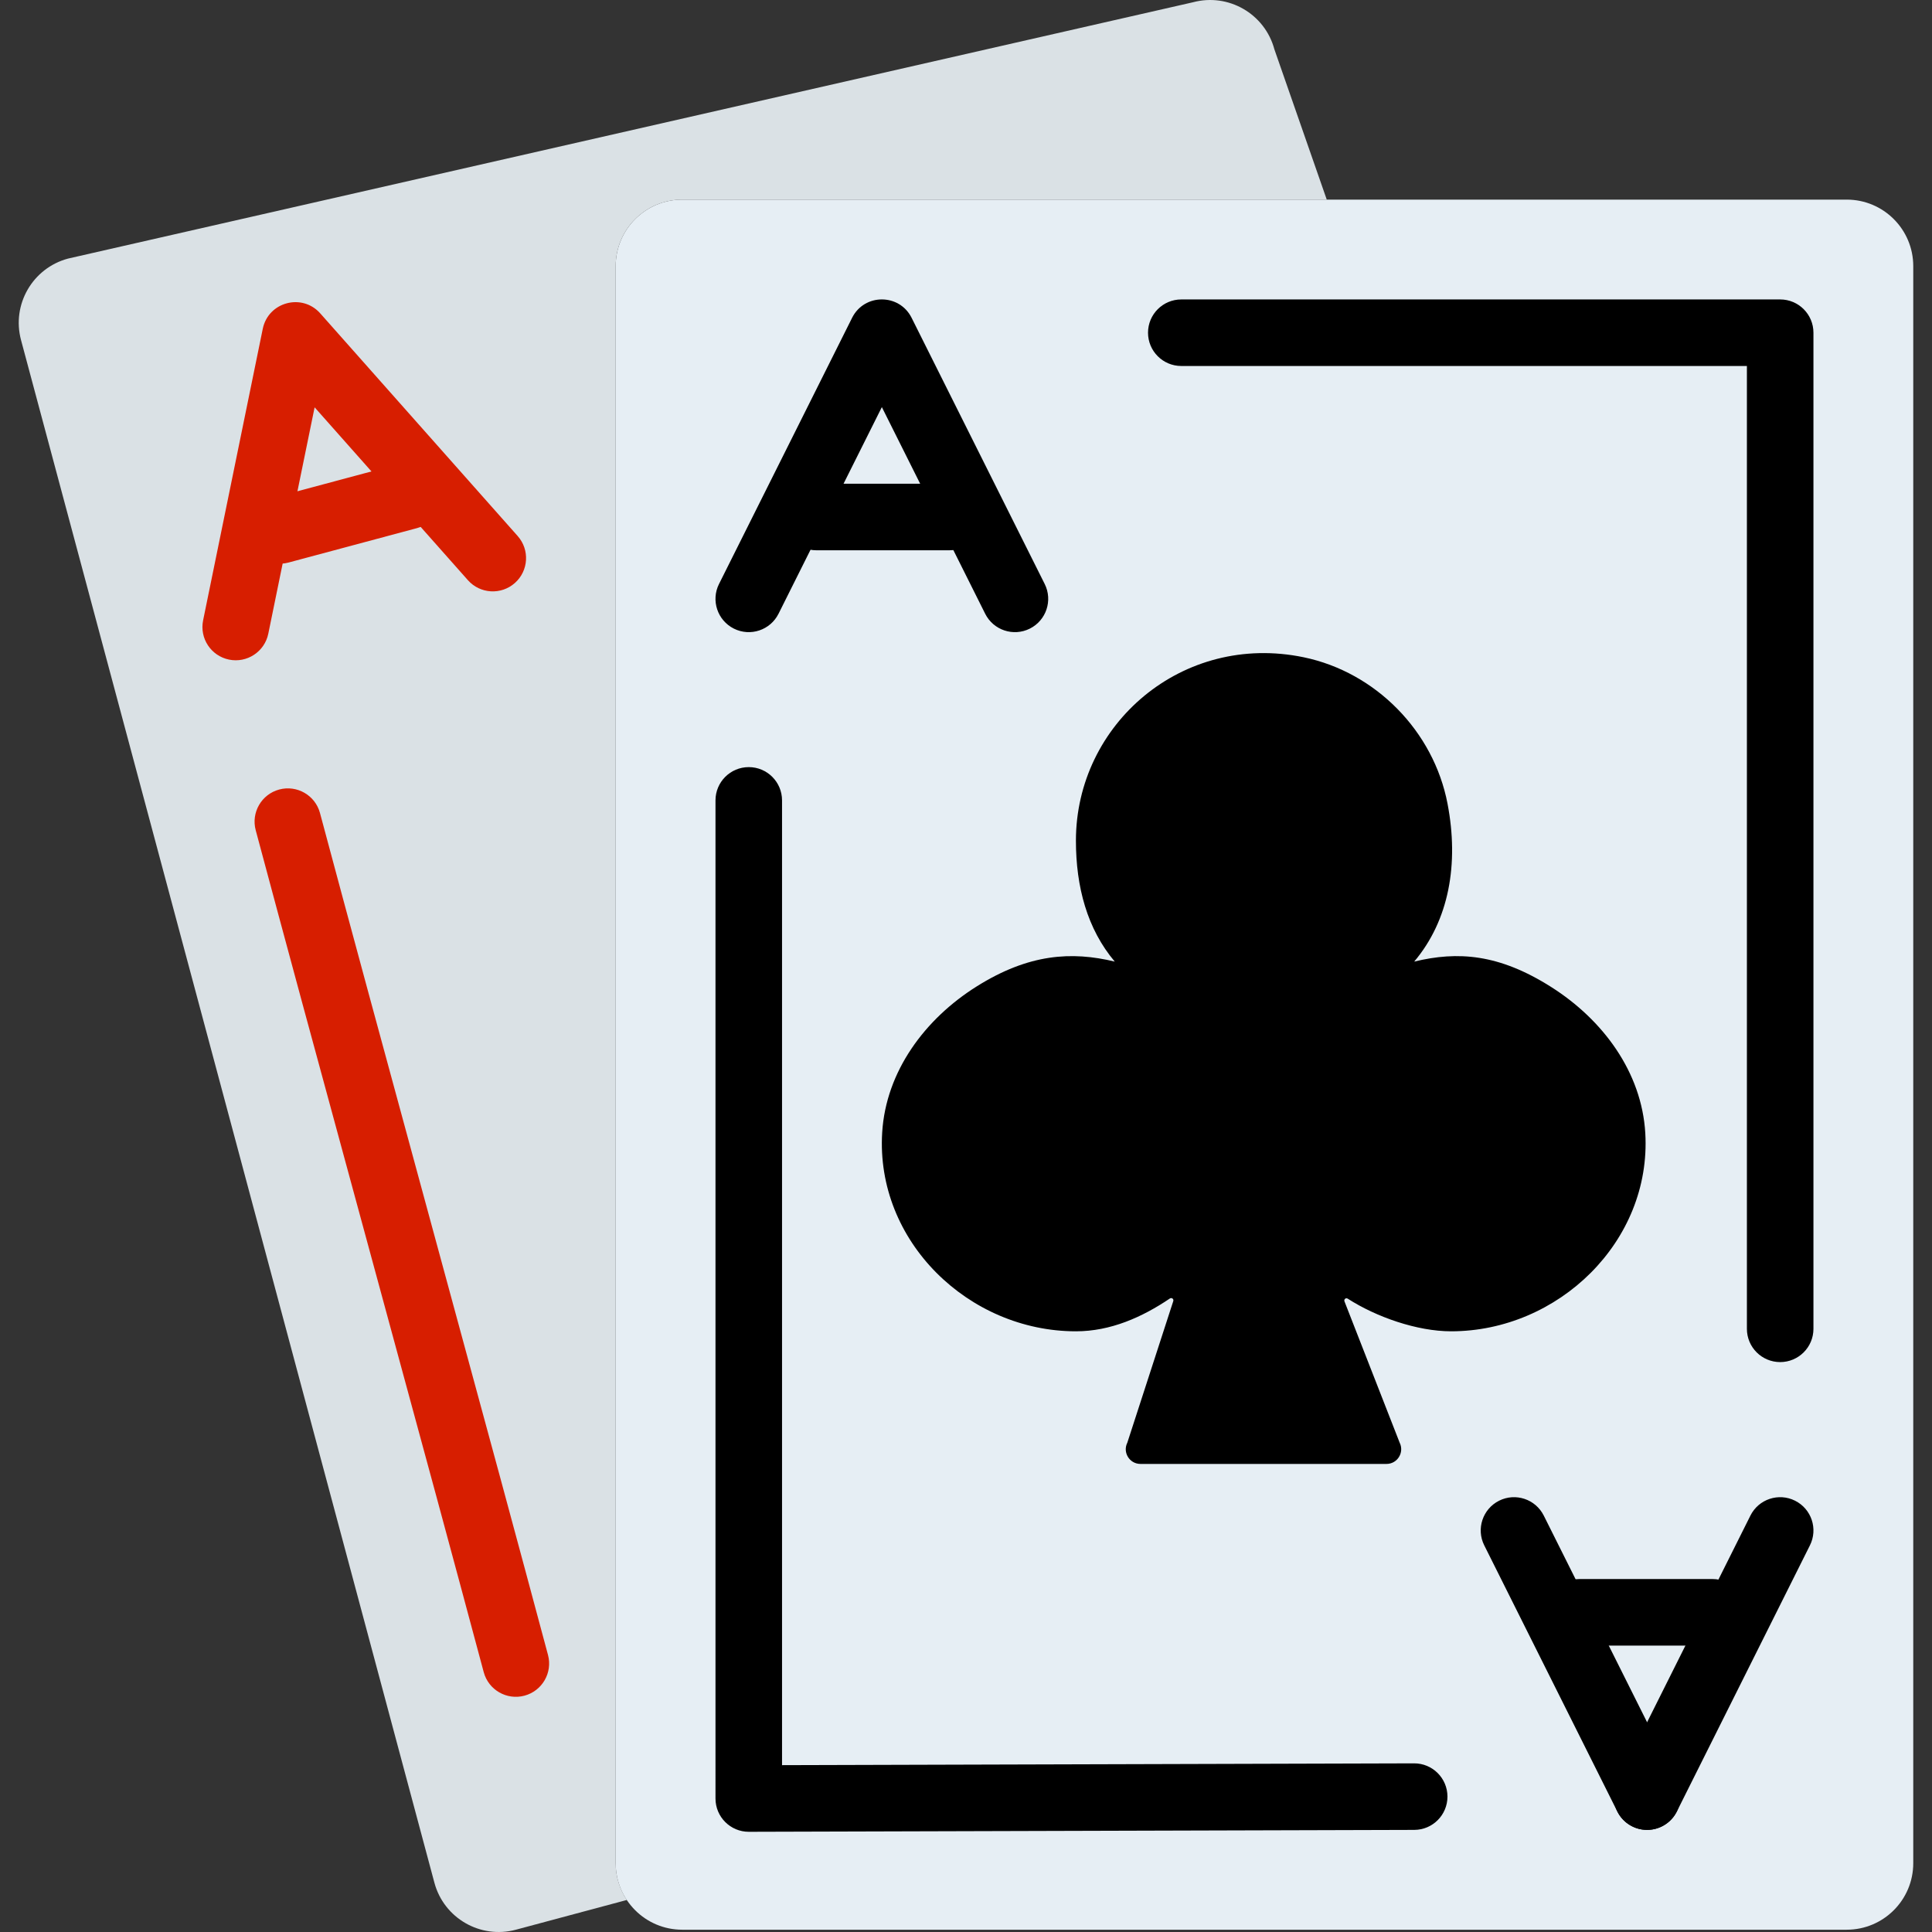
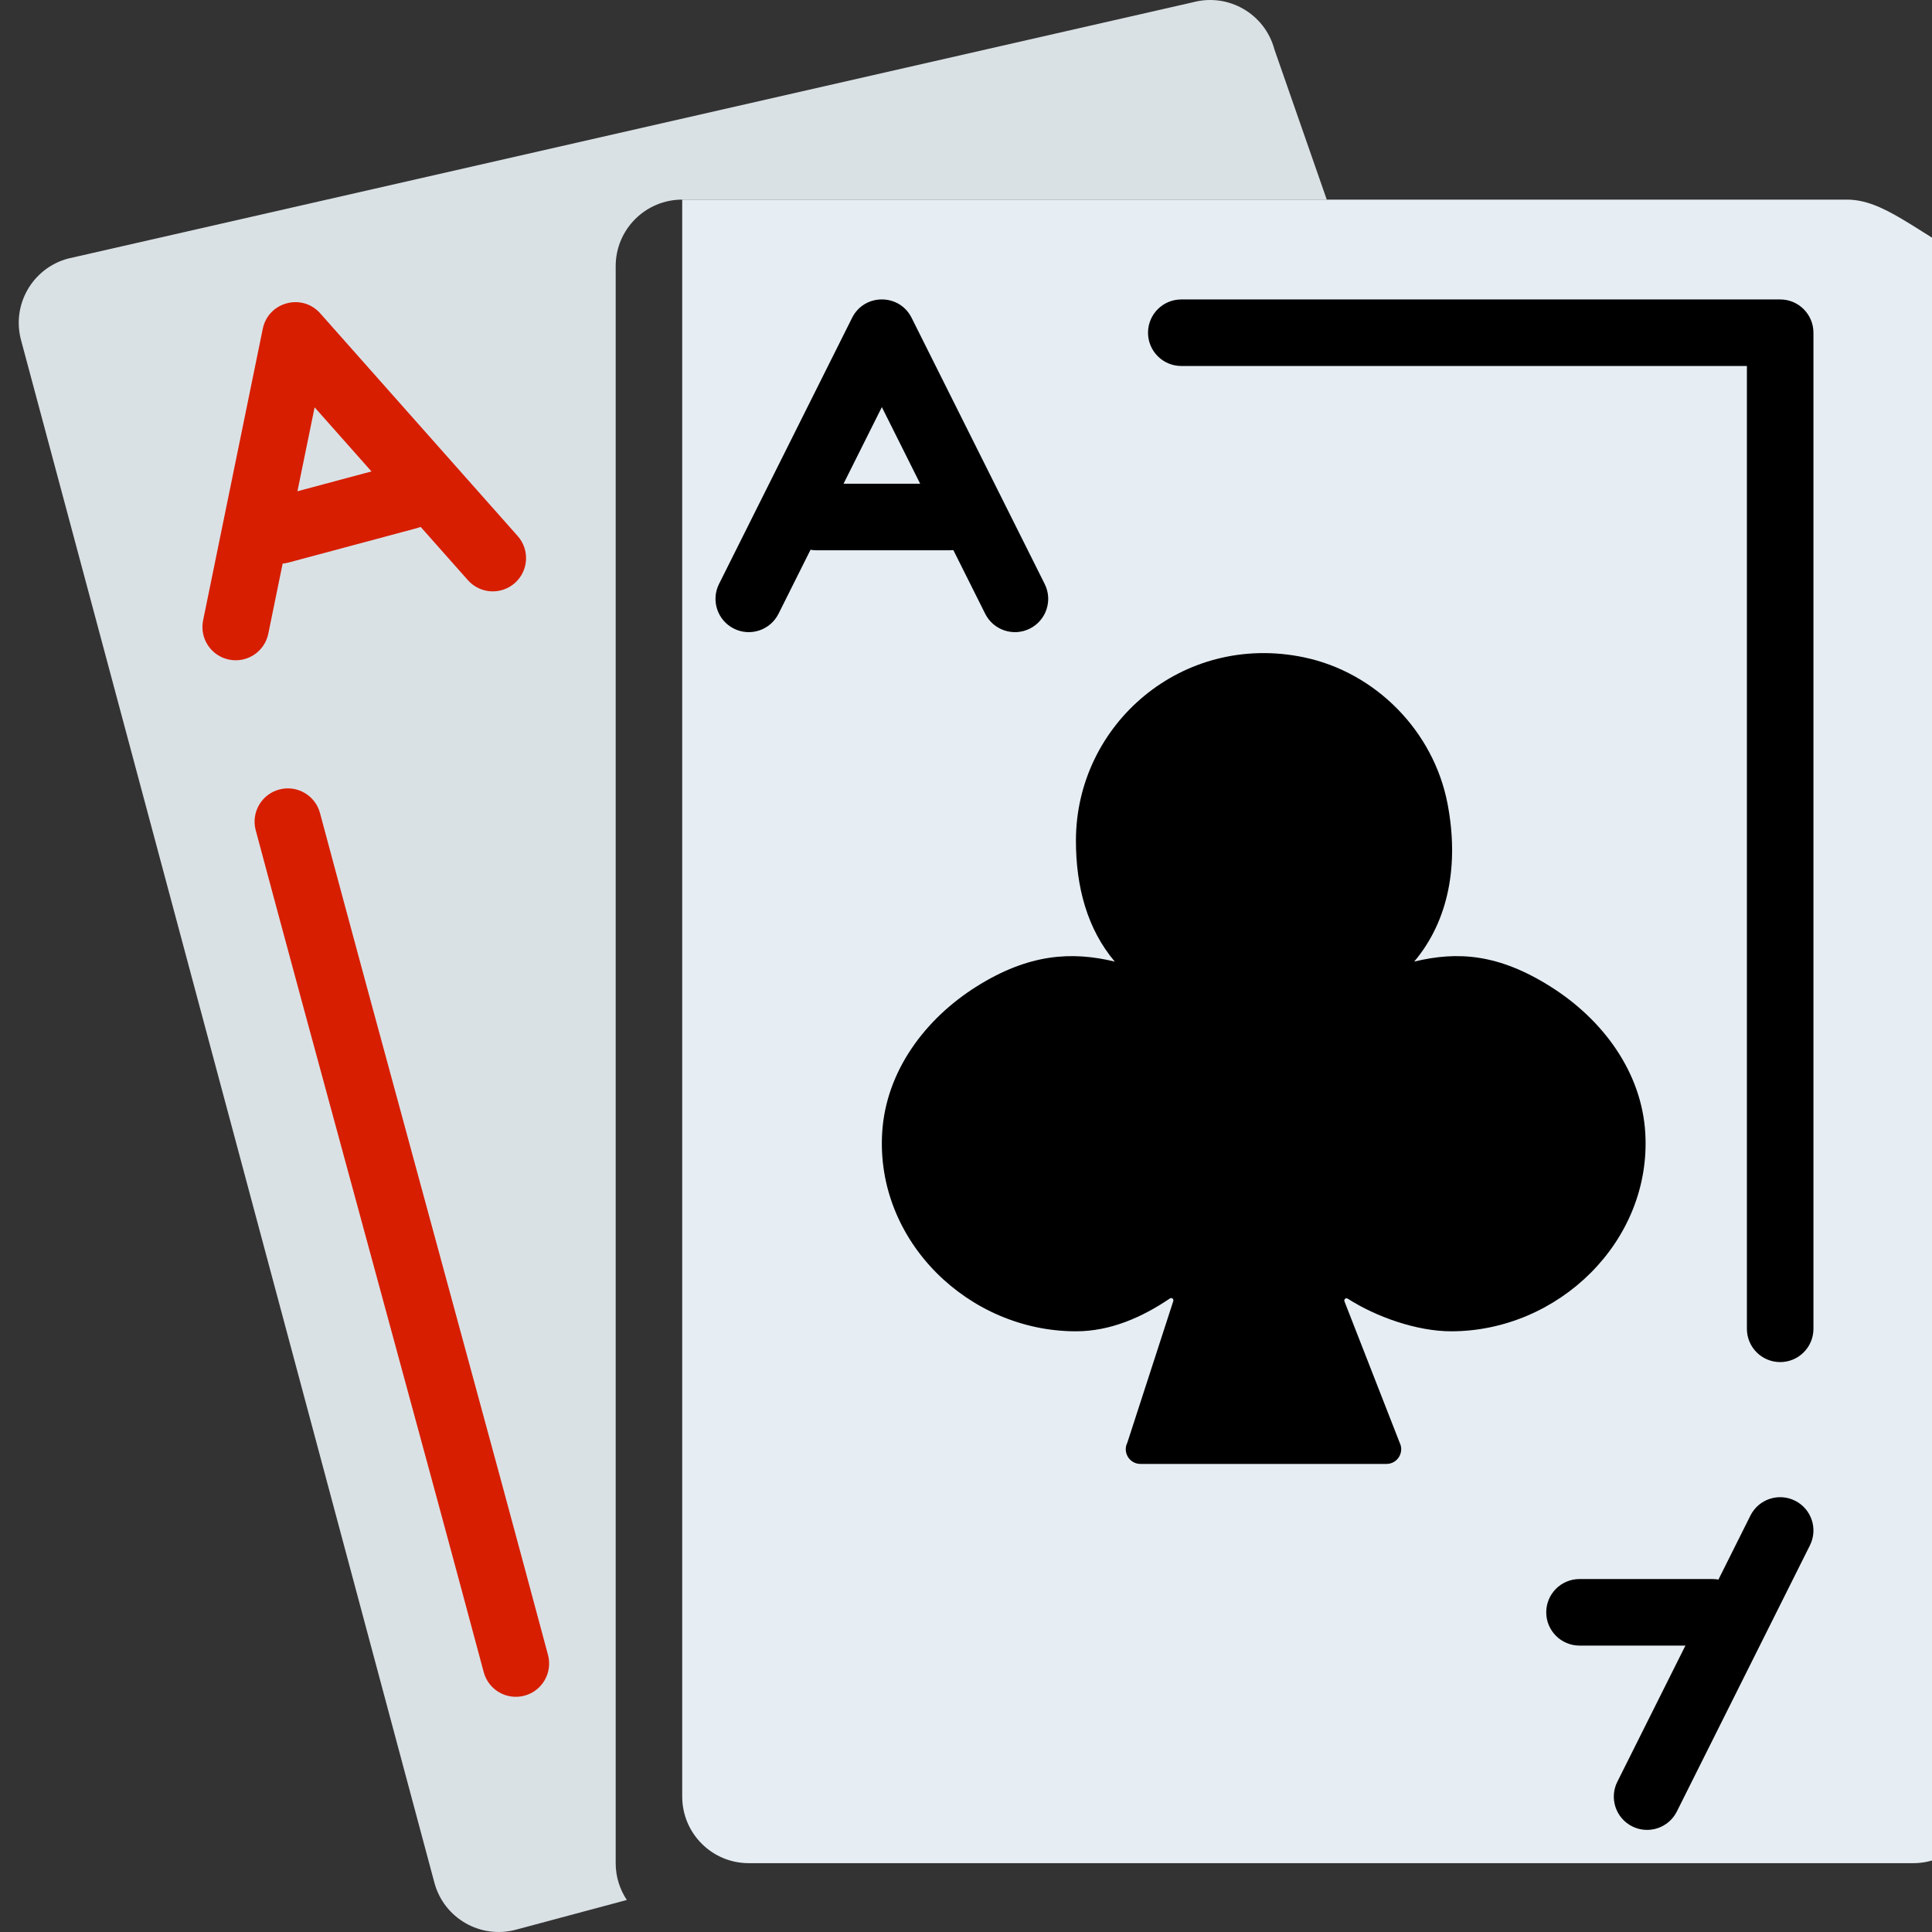
<svg xmlns="http://www.w3.org/2000/svg" height="800px" width="800px" version="1.1" id="Layer_1" viewBox="0 0 503.916 503.916" xml:space="preserve">
  <rect x="0" y="0" width="503.916" height="503.916" fill="#333333" stroke="none" />
  <g>
    <path style="fill:#DAE1E5;" d="M160.586,485.964V69.421c0-9.589,7.775-17.356,17.356-17.356h168.11l-13.659-39.198   C329.911,3.607,320.4-1.886,311.14,0.596L17.756,67.443C8.496,69.924,3.003,79.436,5.485,88.695L113.3,491.049   c2.473,9.259,11.993,14.753,21.252,12.271l28.941-7.758C161.662,492.81,160.586,489.513,160.586,485.964" />
-     <path style="fill:#E6EEF4;" d="M481.671,52.065H177.942c-9.589,0-17.356,7.767-17.356,17.356v416.542   c0,9.589,7.767,17.356,17.356,17.356h303.729c9.589,0,17.356-7.767,17.356-17.356V69.421   C499.027,59.832,491.26,52.065,481.671,52.065" />
+     <path style="fill:#E6EEF4;" d="M481.671,52.065H177.942v416.542   c0,9.589,7.767,17.356,17.356,17.356h303.729c9.589,0,17.356-7.767,17.356-17.356V69.421   C499.027,59.832,491.26,52.065,481.671,52.065" />
    <g>
      <path d="M472.993,86.78c0-4.793-3.885-8.678-8.678-8.678H308.112c-4.793,0-8.678,3.885-8.678,8.678    c0,4.793,3.885,8.678,8.678,8.678h156.203l-8.678-8.678v259.81c0,4.793,3.885,8.678,8.678,8.678s8.678-3.885,8.678-8.678V86.78z" />
-       <path d="M186.62,469.101c0,4.802,3.9,8.692,8.703,8.678l173.559-0.495c4.793-0.014,8.667-3.91,8.653-8.703    s-3.91-8.667-8.703-8.653l-173.559,0.495l8.703,8.678V208.762c0-4.793-3.885-8.678-8.678-8.678c-4.793,0-8.678,3.885-8.678,8.678    V469.101z" />
      <path d="M351.529,338.728c-0.495-0.321-1.067,0.165-0.85,0.72l14.388,36.838c1.267,2.543-0.581,5.545-3.428,5.545h-64.182    c-2.846,0-4.695-3.003-3.419-5.545l11.984-36.925c0.182-0.555-0.417-0.998-0.894-0.677c-7.229,4.886-15.473,8.556-24.498,8.556    c-27.995,0-52.285-23.509-50.532-51.86c0.981-15.941,11.134-29.618,24.663-38.105c13.572-8.513,24.741-9.19,35.996-6.465    c-7.194-8.522-10.127-19.517-10.127-31.536c0-30.442,27.804-54.393,59.401-47.842c18.822,3.905,33.905,19.317,37.524,38.192    c3.02,15.733,0.382,30.434-8.695,41.186c11.333-2.751,22.094-2.039,35.779,6.656c13.46,8.539,23.569,22.181,24.498,38.096    c1.64,28.273-22.728,51.677-50.653,51.677C369.614,347.241,358.949,343.501,351.529,338.728" />
      <path d="M237.772,82.896c-3.198-6.396-12.326-6.396-15.524,0l-34.712,69.424c-2.143,4.287-0.406,9.499,3.881,11.643    c4.287,2.143,9.499,0.406,11.643-3.881l34.712-69.424h-15.524l34.712,69.424c2.143,4.287,7.356,6.024,11.643,3.881    c4.287-2.143,6.024-7.356,3.881-11.643L237.772,82.896z" />
      <path d="M247.638,143.528c4.793,0,8.678-3.885,8.678-8.678s-3.885-8.678-8.678-8.678h-34.712c-4.793,0-8.678,3.885-8.678,8.678    s3.885,8.678,8.678,8.678H247.638z" />
      <path d="M472.077,403.065c2.143-4.287,0.406-9.499-3.881-11.643c-4.287-2.143-9.499-0.406-11.643,3.881l-34.712,69.424    c-2.143,4.287-0.406,9.499,3.881,11.643c4.287,2.143,9.499,0.406,11.643-3.881L472.077,403.065z" />
-       <path d="M421.841,472.488c2.143,4.287,7.356,6.024,11.643,3.881c4.287-2.143,6.024-7.356,3.881-11.643l-34.712-69.424    c-2.143-4.287-7.356-6.024-11.643-3.881c-4.287,2.143-6.024,7.356-3.881,11.643L421.841,472.488z" />
      <path d="M411.977,411.856c-4.793,0-8.678,3.885-8.678,8.678c0,4.793,3.885,8.678,8.678,8.678h34.712    c4.793,0,8.678-3.885,8.678-8.678c0-4.793-3.885-8.678-8.678-8.678H411.977z" />
    </g>
    <g>
      <path style="fill:#D71E00;" d="M96.322,325.931c14.987,55.044,21.724,79.891,29.845,110.209c1.24,4.63,5.998,7.377,10.628,6.137    c4.63-1.24,7.377-5.998,6.137-10.628c-8.129-30.349-14.871-55.211-29.741-109.828c-15.114-55.512-21.658-79.642-29.729-109.76    c-1.241-4.629-5.999-7.377-10.628-6.136c-4.629,1.241-7.377,5.999-6.136,10.628C74.776,246.702,81.324,270.846,96.322,325.931z" />
      <path style="fill:#D71E00;" d="M83.532,81.738c-4.745-5.351-13.561-2.988-14.995,4.018l-15.56,76.045    c-0.961,4.695,2.067,9.281,6.762,10.241s9.281-2.067,10.241-6.762l15.56-76.045l-14.995,4.018l51.495,58.073    c3.18,3.586,8.664,3.915,12.25,0.735s3.915-8.664,0.735-12.25L83.532,81.738z" />
      <path style="fill:#D71E00;" d="M108.753,137.752c4.63-1.24,7.377-5.998,6.137-10.628s-5.998-7.377-10.628-6.137l-33.532,8.982    c-4.63,1.24-7.377,5.998-6.137,10.628c1.24,4.63,5.998,7.377,10.628,6.137L108.753,137.752z" />
    </g>
  </g>
</svg>